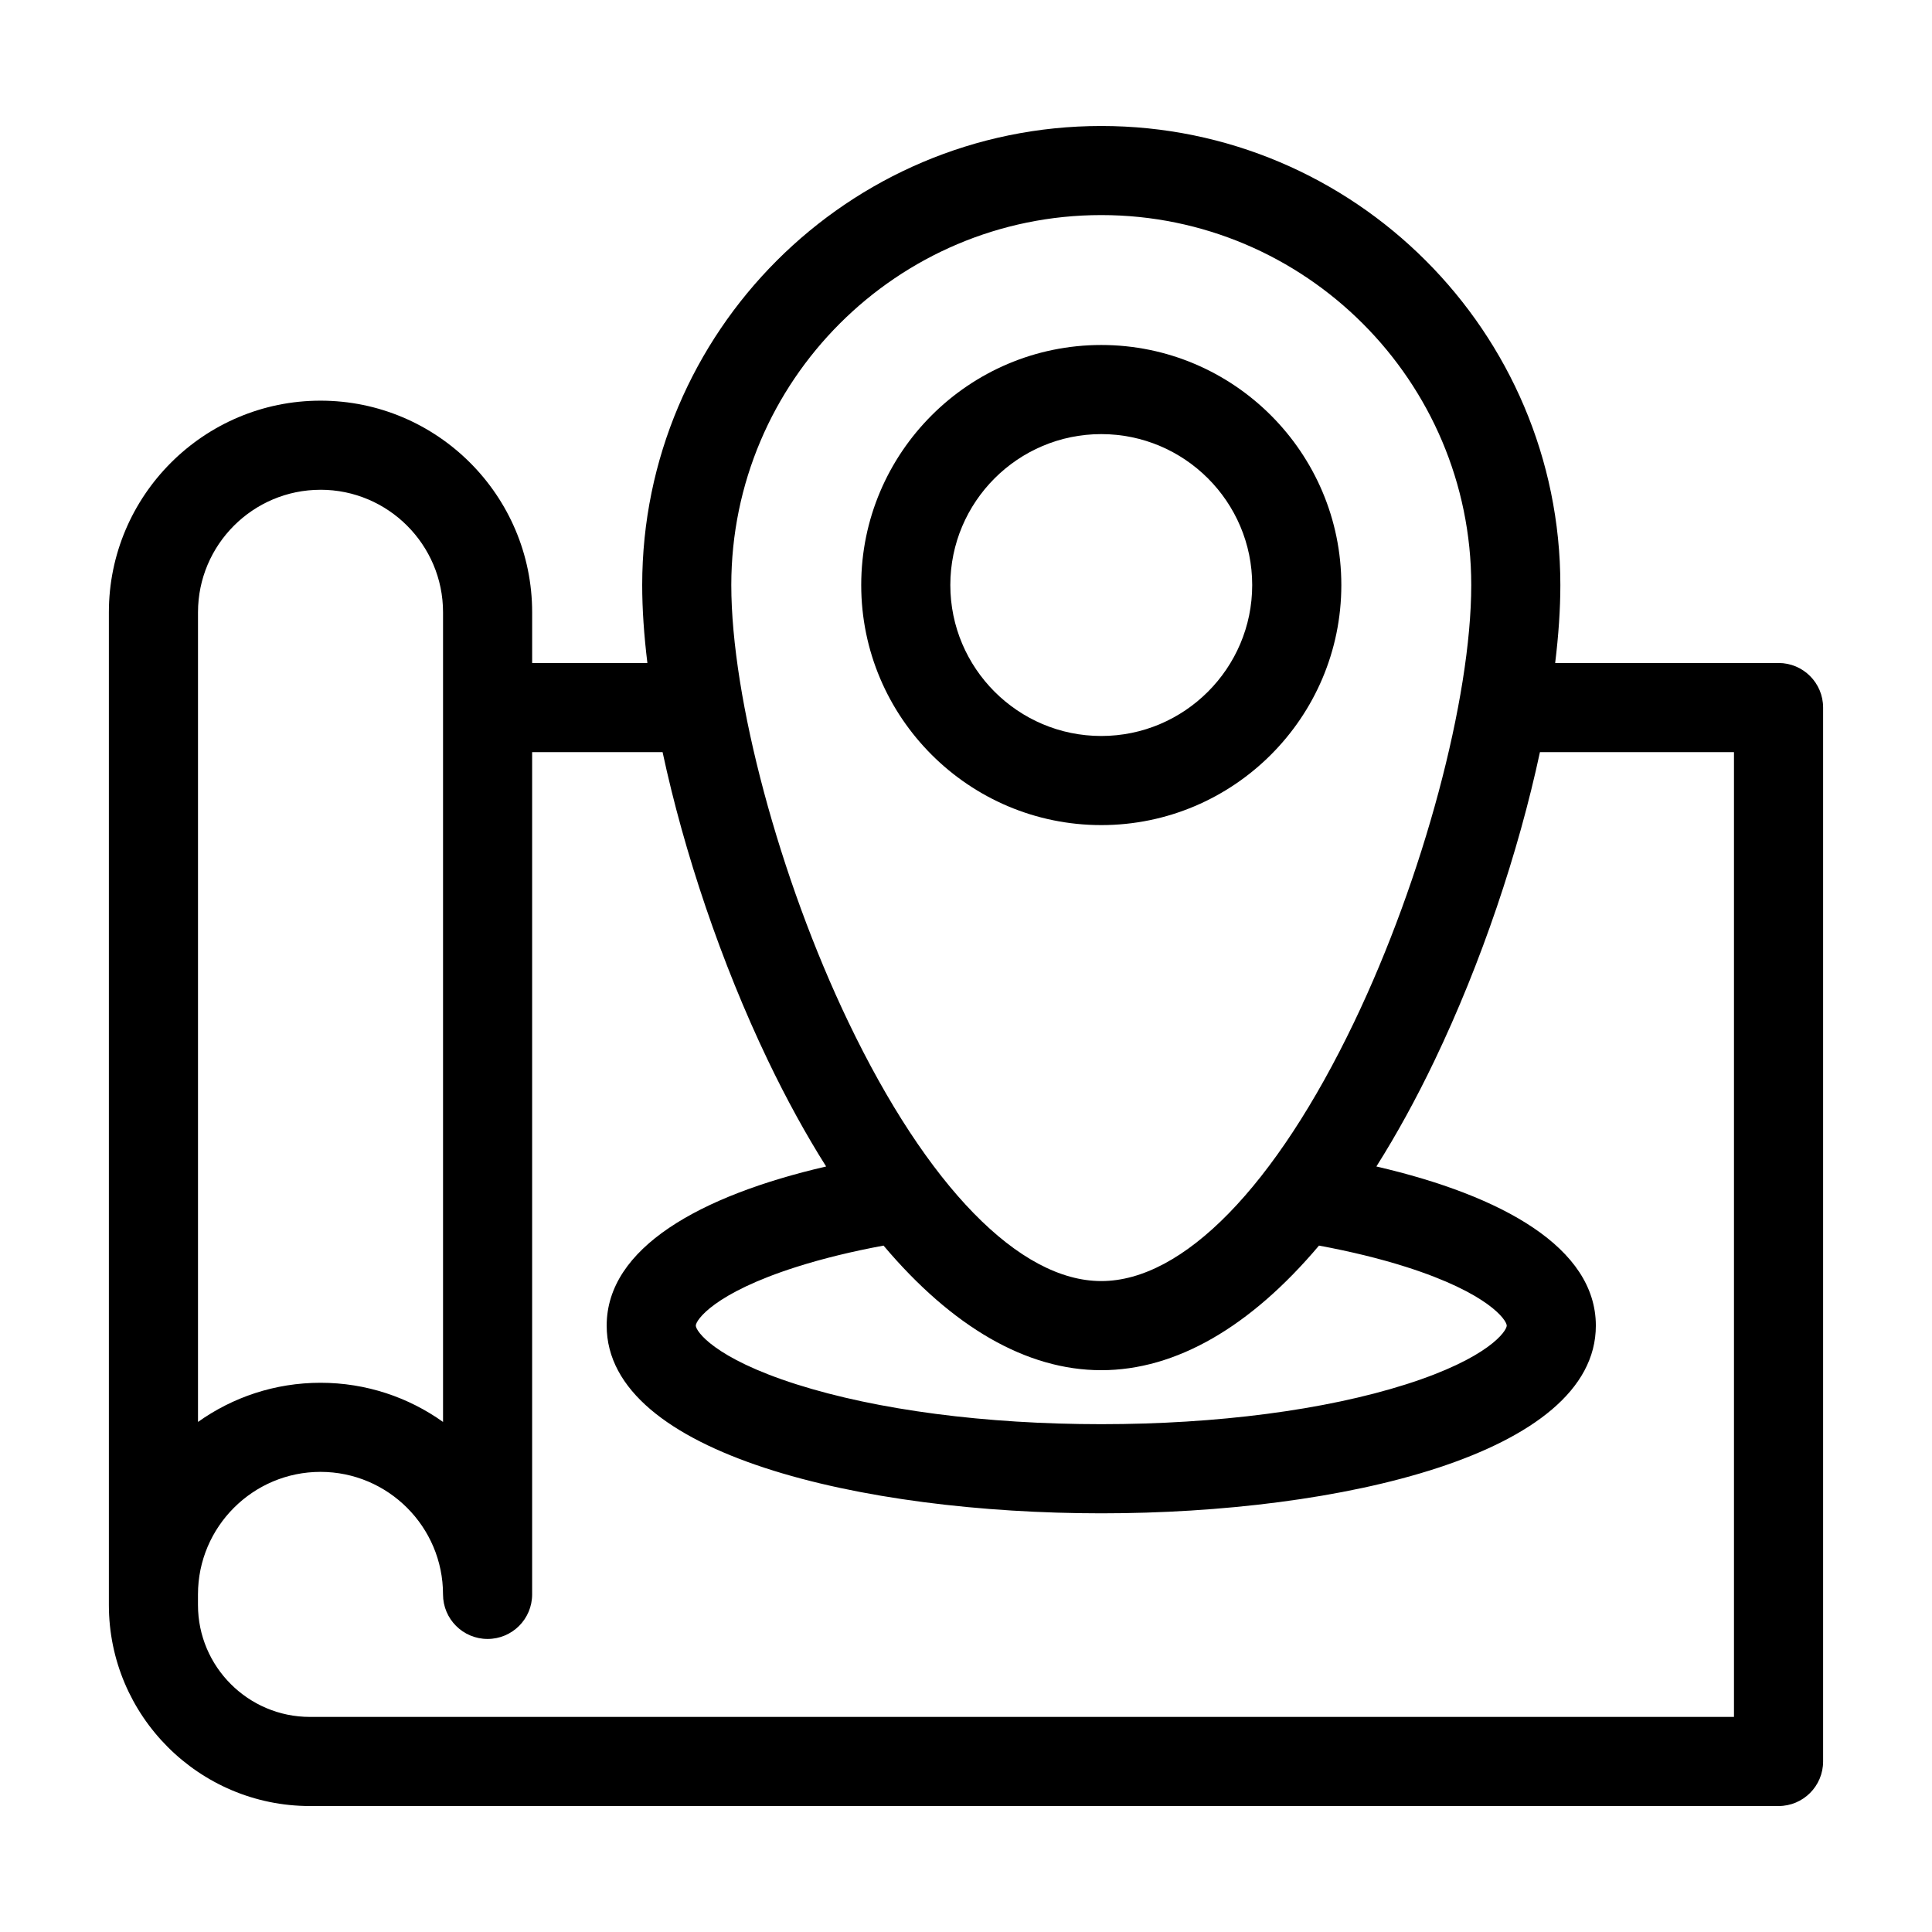
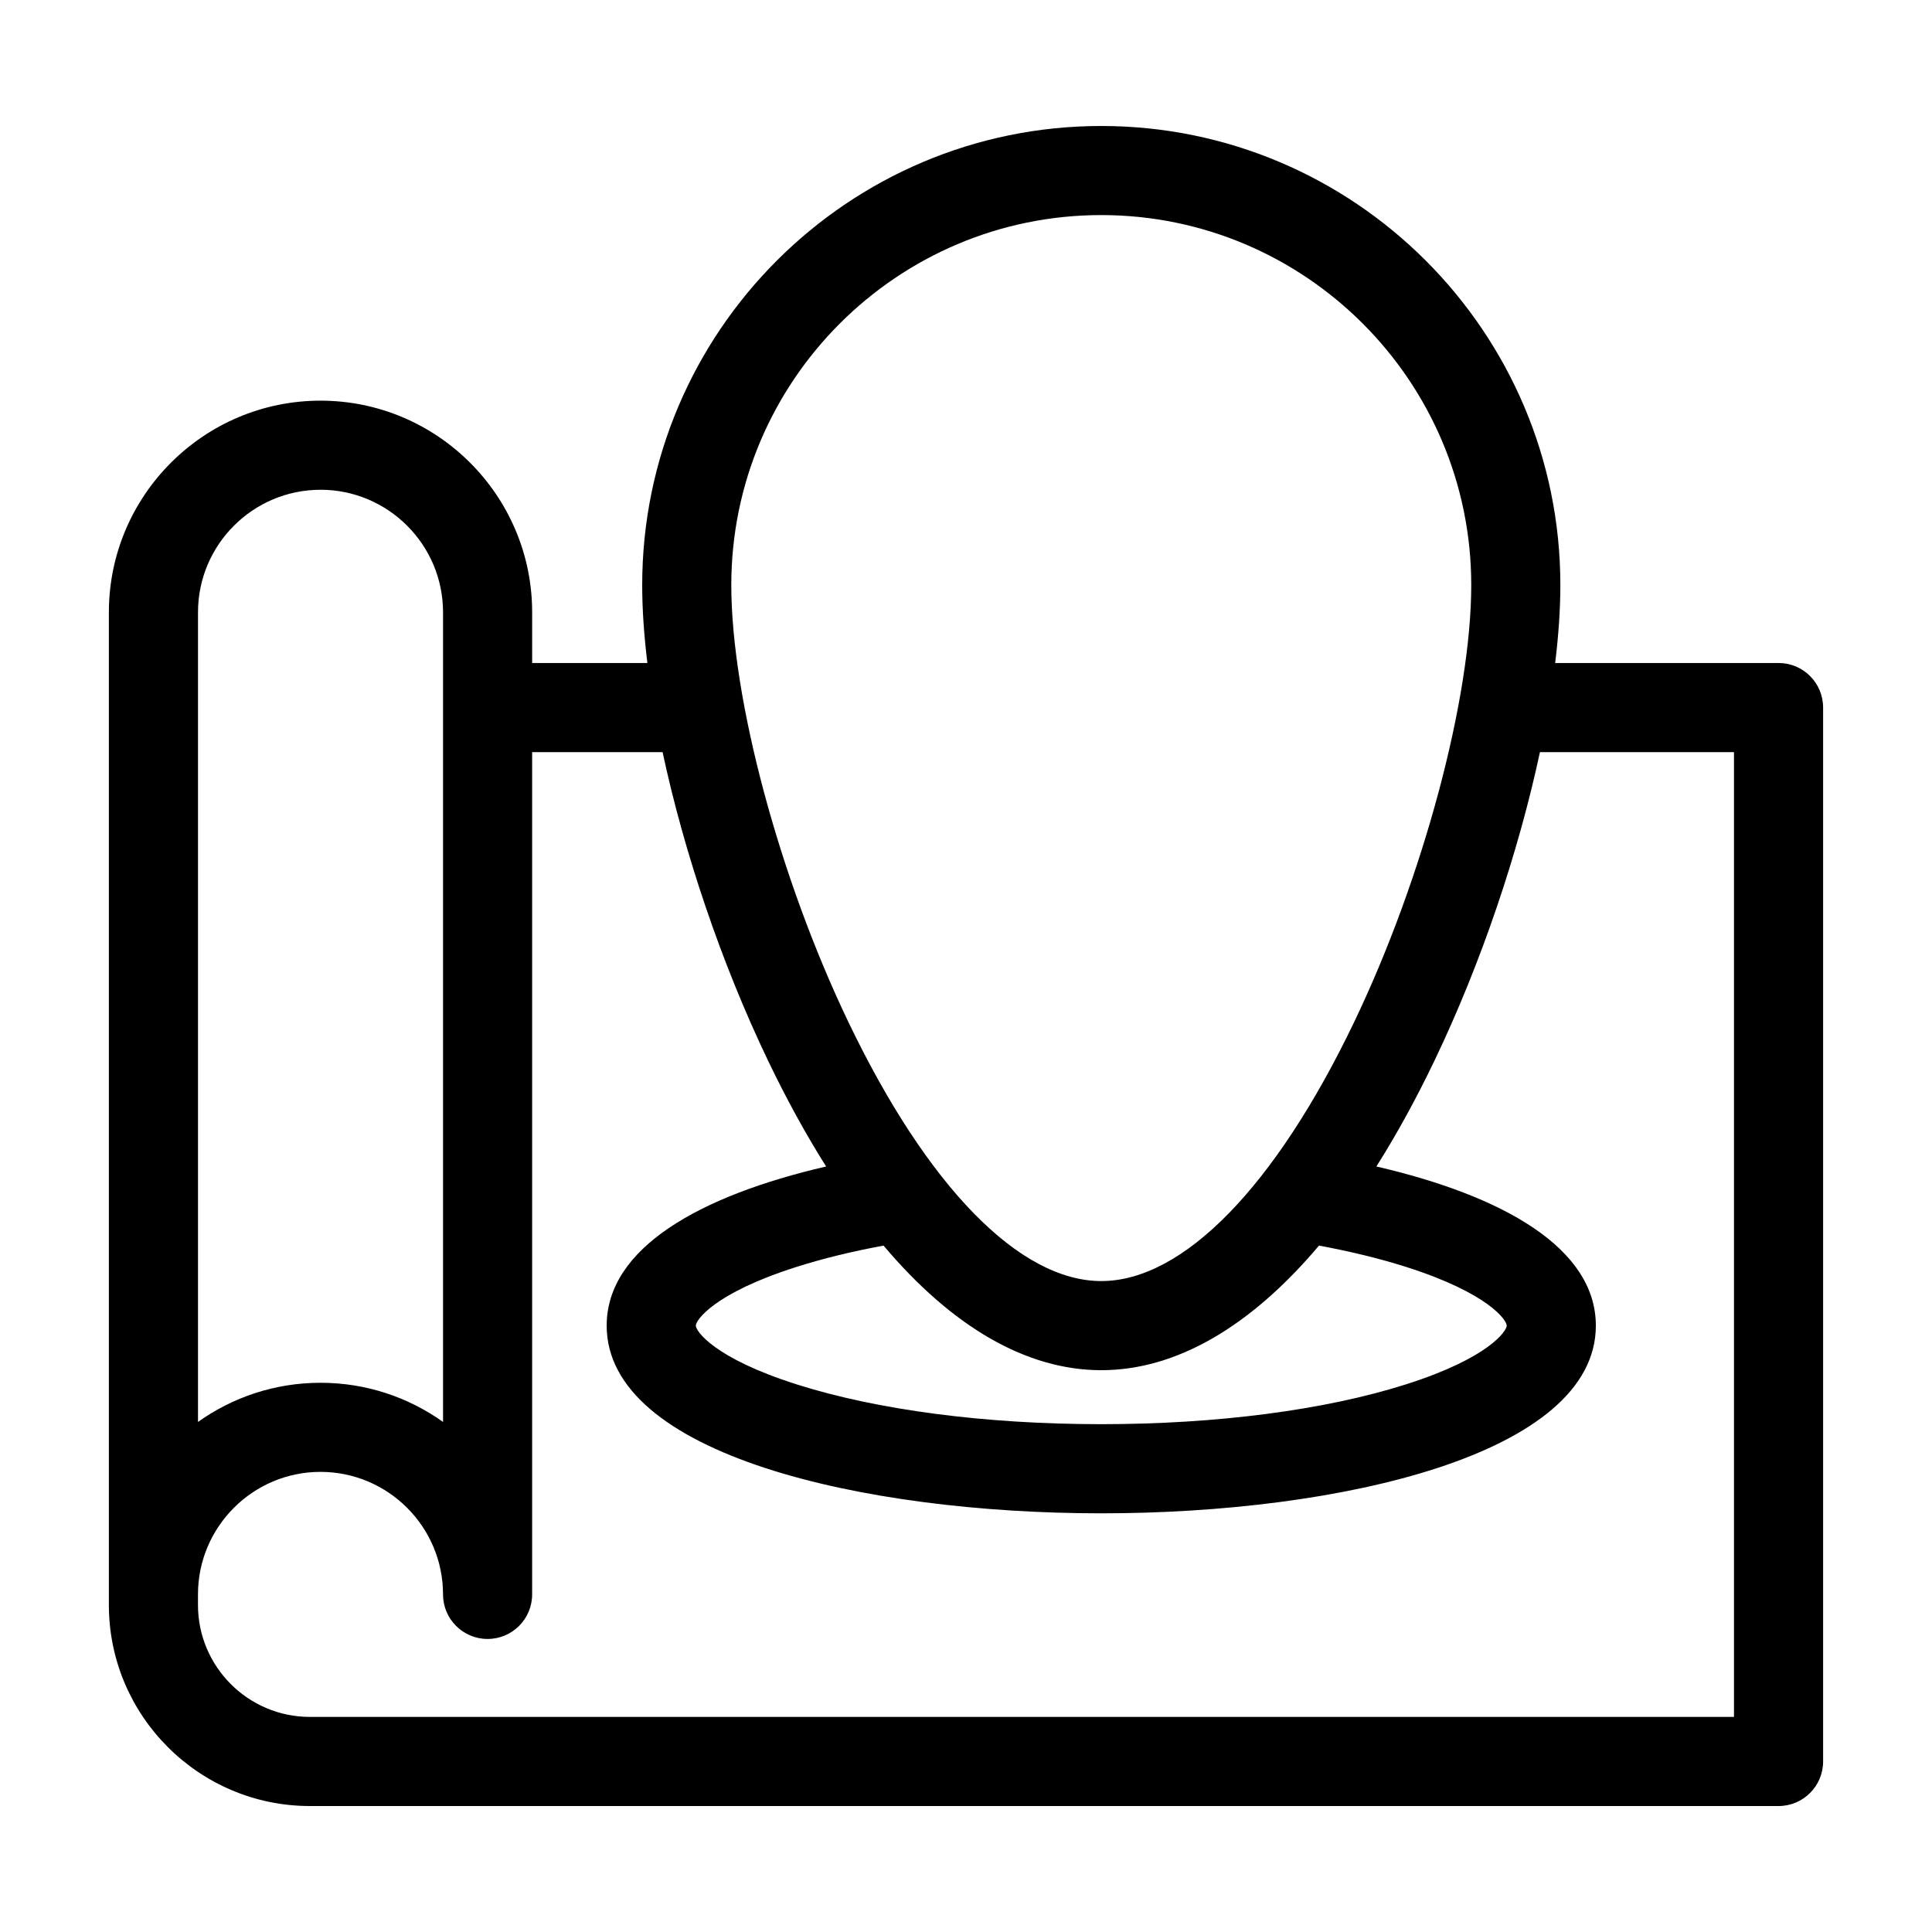
<svg xmlns="http://www.w3.org/2000/svg" fill="#000000" width="800px" height="800px" version="1.1" viewBox="144 144 512 512">
  <g>
    <path d="m615.33 319.7h-59.195c0.902-7.367 1.375-14.309 1.375-20.652 0-67.086-54.578-121.66-121.66-121.66-67.086 0-121.66 54.578-121.66 121.66 0 6.344 0.473 13.285 1.375 20.652h-30.539v-13.434c0-30.926-25.16-56.086-56.086-56.086-30.926 0-56.086 25.16-56.086 56.086v263.07c0 29.379 23.902 53.281 53.281 53.281h389.2c6.519 0 11.809-5.285 11.809-11.809v-279.3c0-6.523-5.289-11.809-11.809-11.809zm-11.809 279.3h-377.39c-16.355 0-29.664-13.309-29.664-29.664v-2.805c0-17.902 14.566-32.469 32.469-32.469s32.469 14.562 32.469 32.469c0 6.519 5.285 11.809 11.809 11.809s11.809-5.285 11.809-11.809v-223.21h34.57c5.695 26.586 15.547 55.887 27.926 81.715 4.926 10.277 10.082 19.648 15.418 28.094-33.453 7.742-58.16 21.578-58.16 42.18 0 34.168 67.941 49.734 131.07 49.734 63.125 0 131.07-15.562 131.07-49.734 0-20.605-24.707-34.438-58.16-42.18 5.336-8.445 10.492-17.812 15.418-28.094 12.379-25.828 22.23-55.129 27.926-81.715h51.422v255.68zm-374.58-325.21c17.902 0 32.469 14.566 32.469 32.469v214.57c-9.168-6.535-20.379-10.379-32.469-10.379s-23.301 3.844-32.469 10.379v-214.56c0-17.906 14.566-32.473 32.469-32.473zm108.86 25.254c0-54.062 43.98-98.047 98.047-98.047 54.062 0 98.047 43.984 98.047 98.047 0 30.062-12.754 77.672-31.016 115.78-20.914 43.645-45.344 68.672-67.027 68.672-21.684 0-46.113-25.031-67.031-68.672-18.266-38.102-31.02-85.715-31.02-115.78zm98.047 208.07c19.793 0 39.5-11.449 57.699-33.02 8.332 1.543 16.082 3.43 23.051 5.644 21.953 6.981 26.703 14.16 26.703 15.566 0 1.402-4.75 8.586-26.703 15.562-21.398 6.805-50.078 10.555-80.75 10.555-30.672 0-59.352-3.75-80.75-10.555-21.949-6.981-26.703-14.16-26.703-15.562 0-1.406 4.75-8.586 26.703-15.566 6.969-2.215 14.719-4.102 23.051-5.644 18.195 21.57 37.902 33.02 57.699 33.02z" />
-     <path d="m435.85 362.66c35.078 0 63.617-28.539 63.617-63.617s-28.539-63.617-63.617-63.617c-35.078 0-63.617 28.539-63.617 63.617s28.539 63.617 63.617 63.617zm-40.004-63.617c0-22.059 17.941-40 40-40 22.055 0 40 17.941 40 40 0 22.055-17.945 40-40 40-22.055 0-40-17.945-40-40z" />
  </g>
</svg>